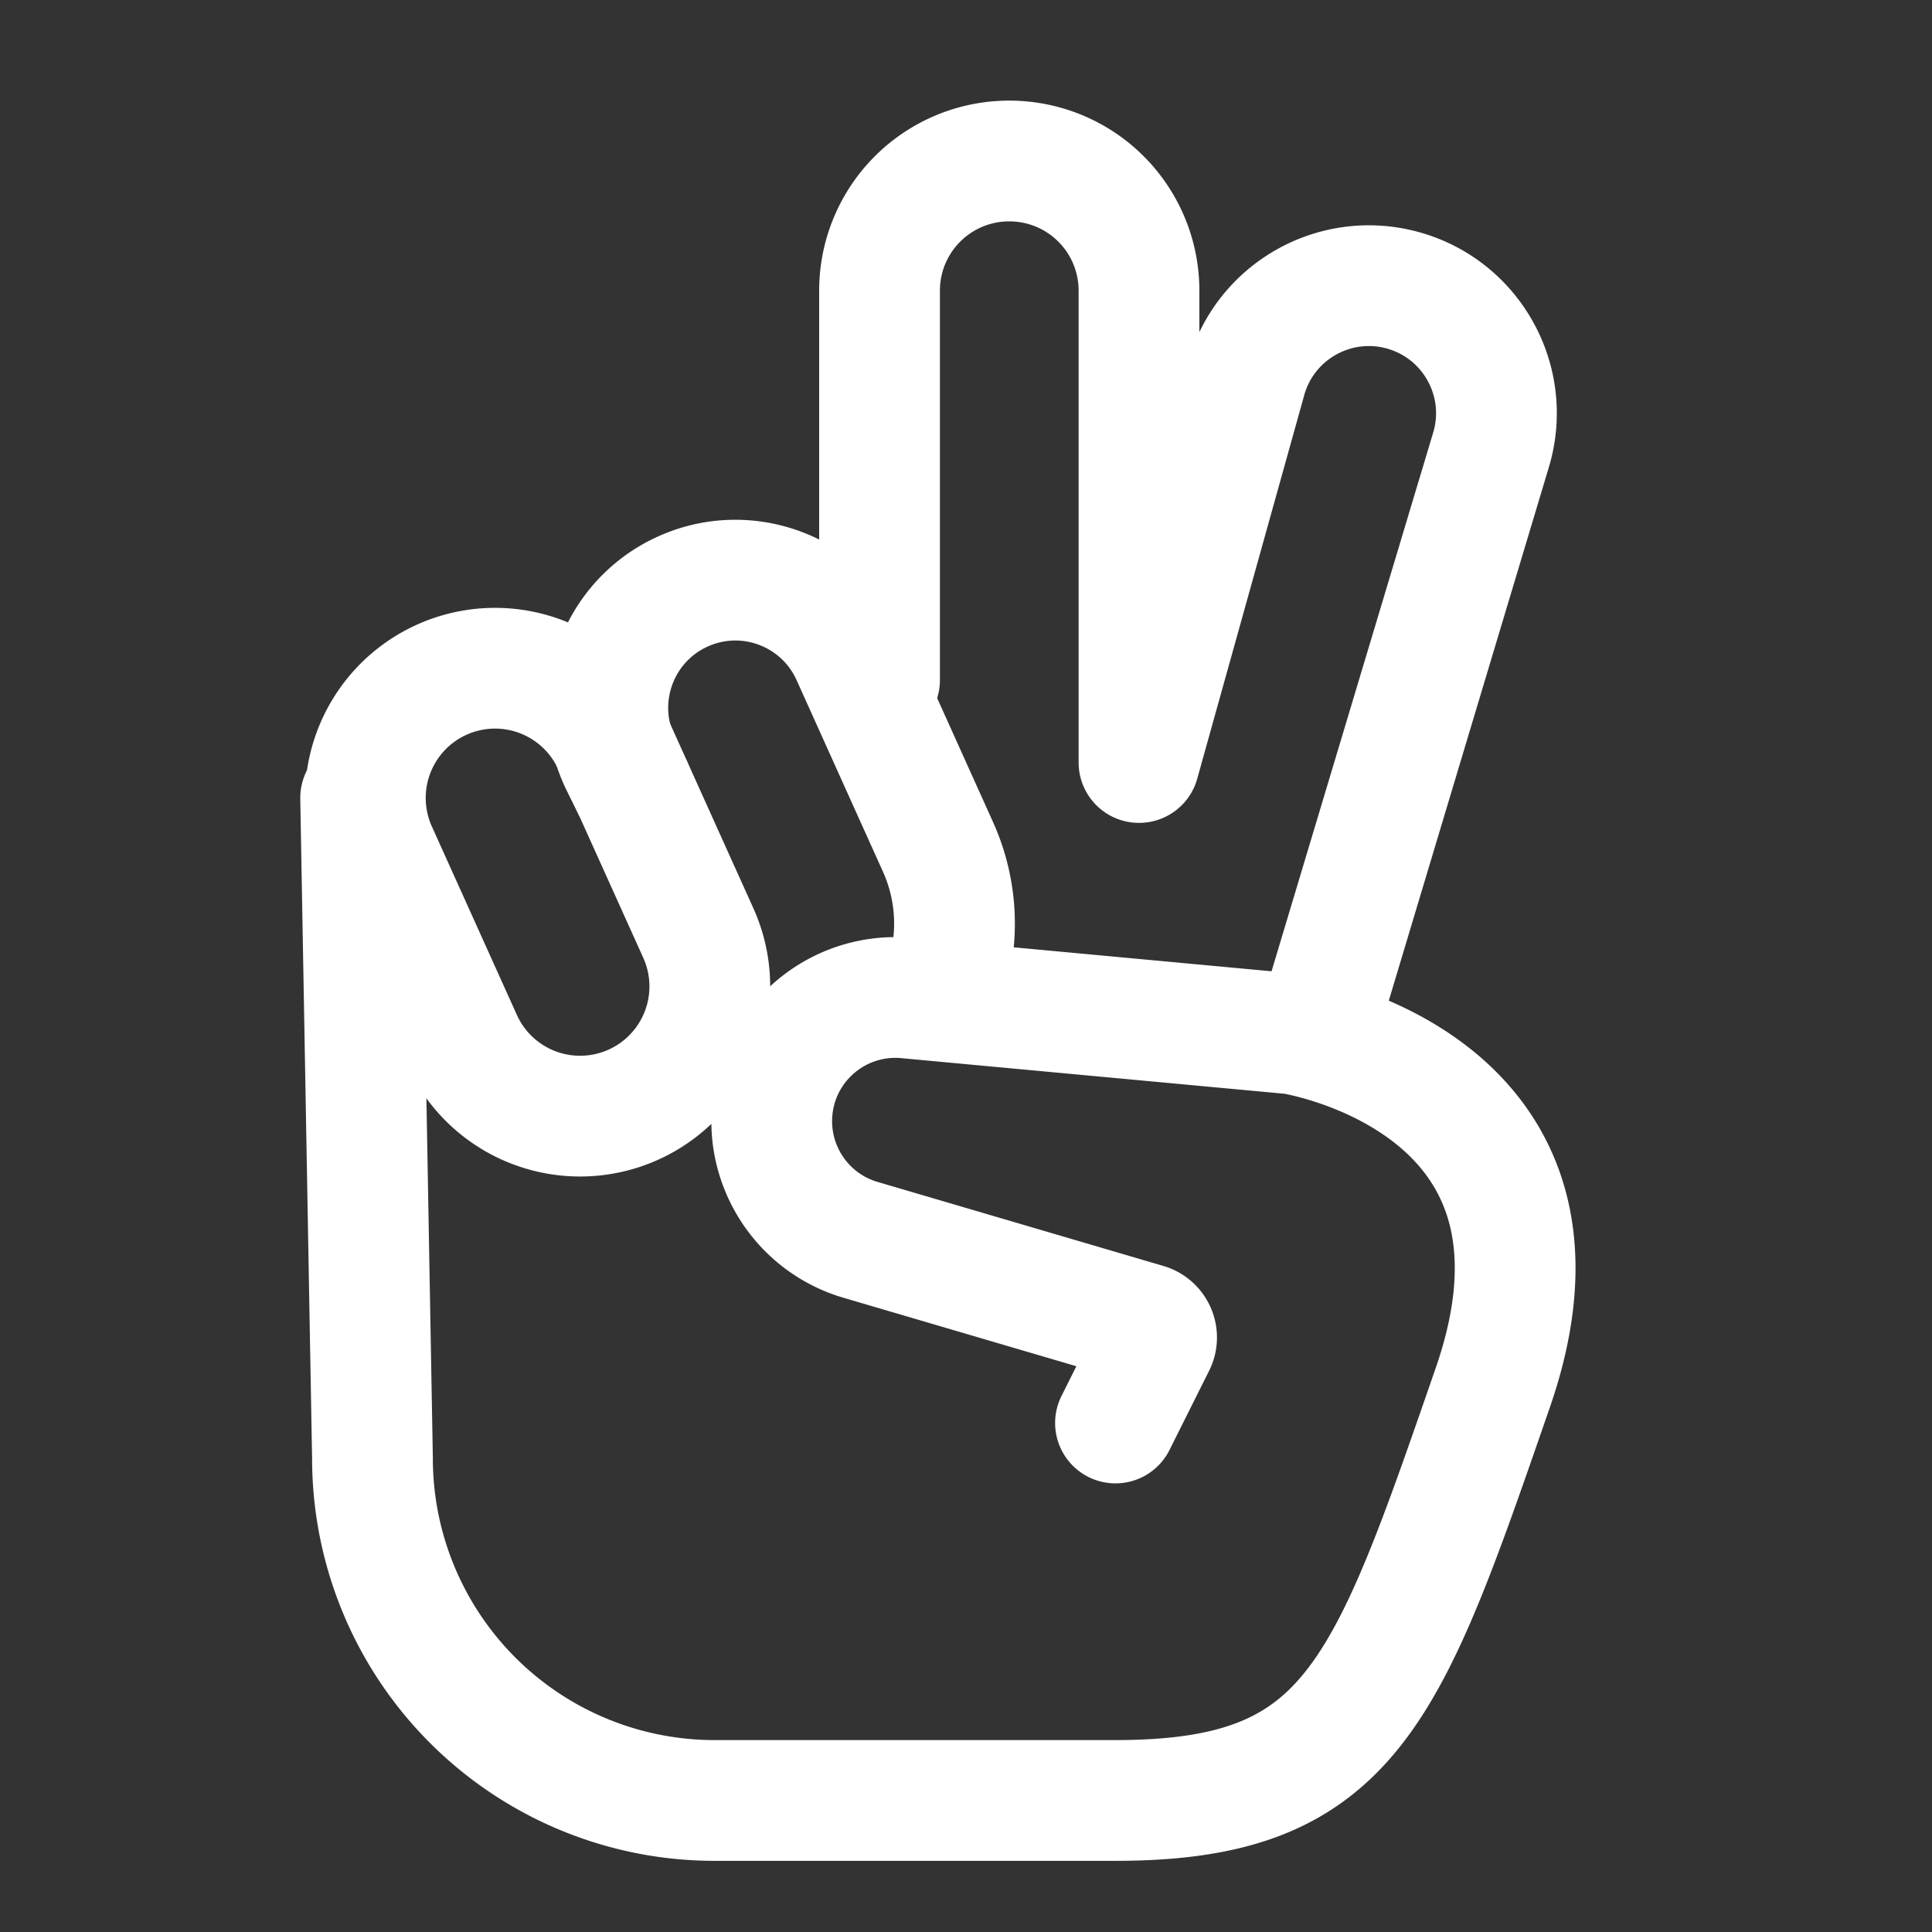
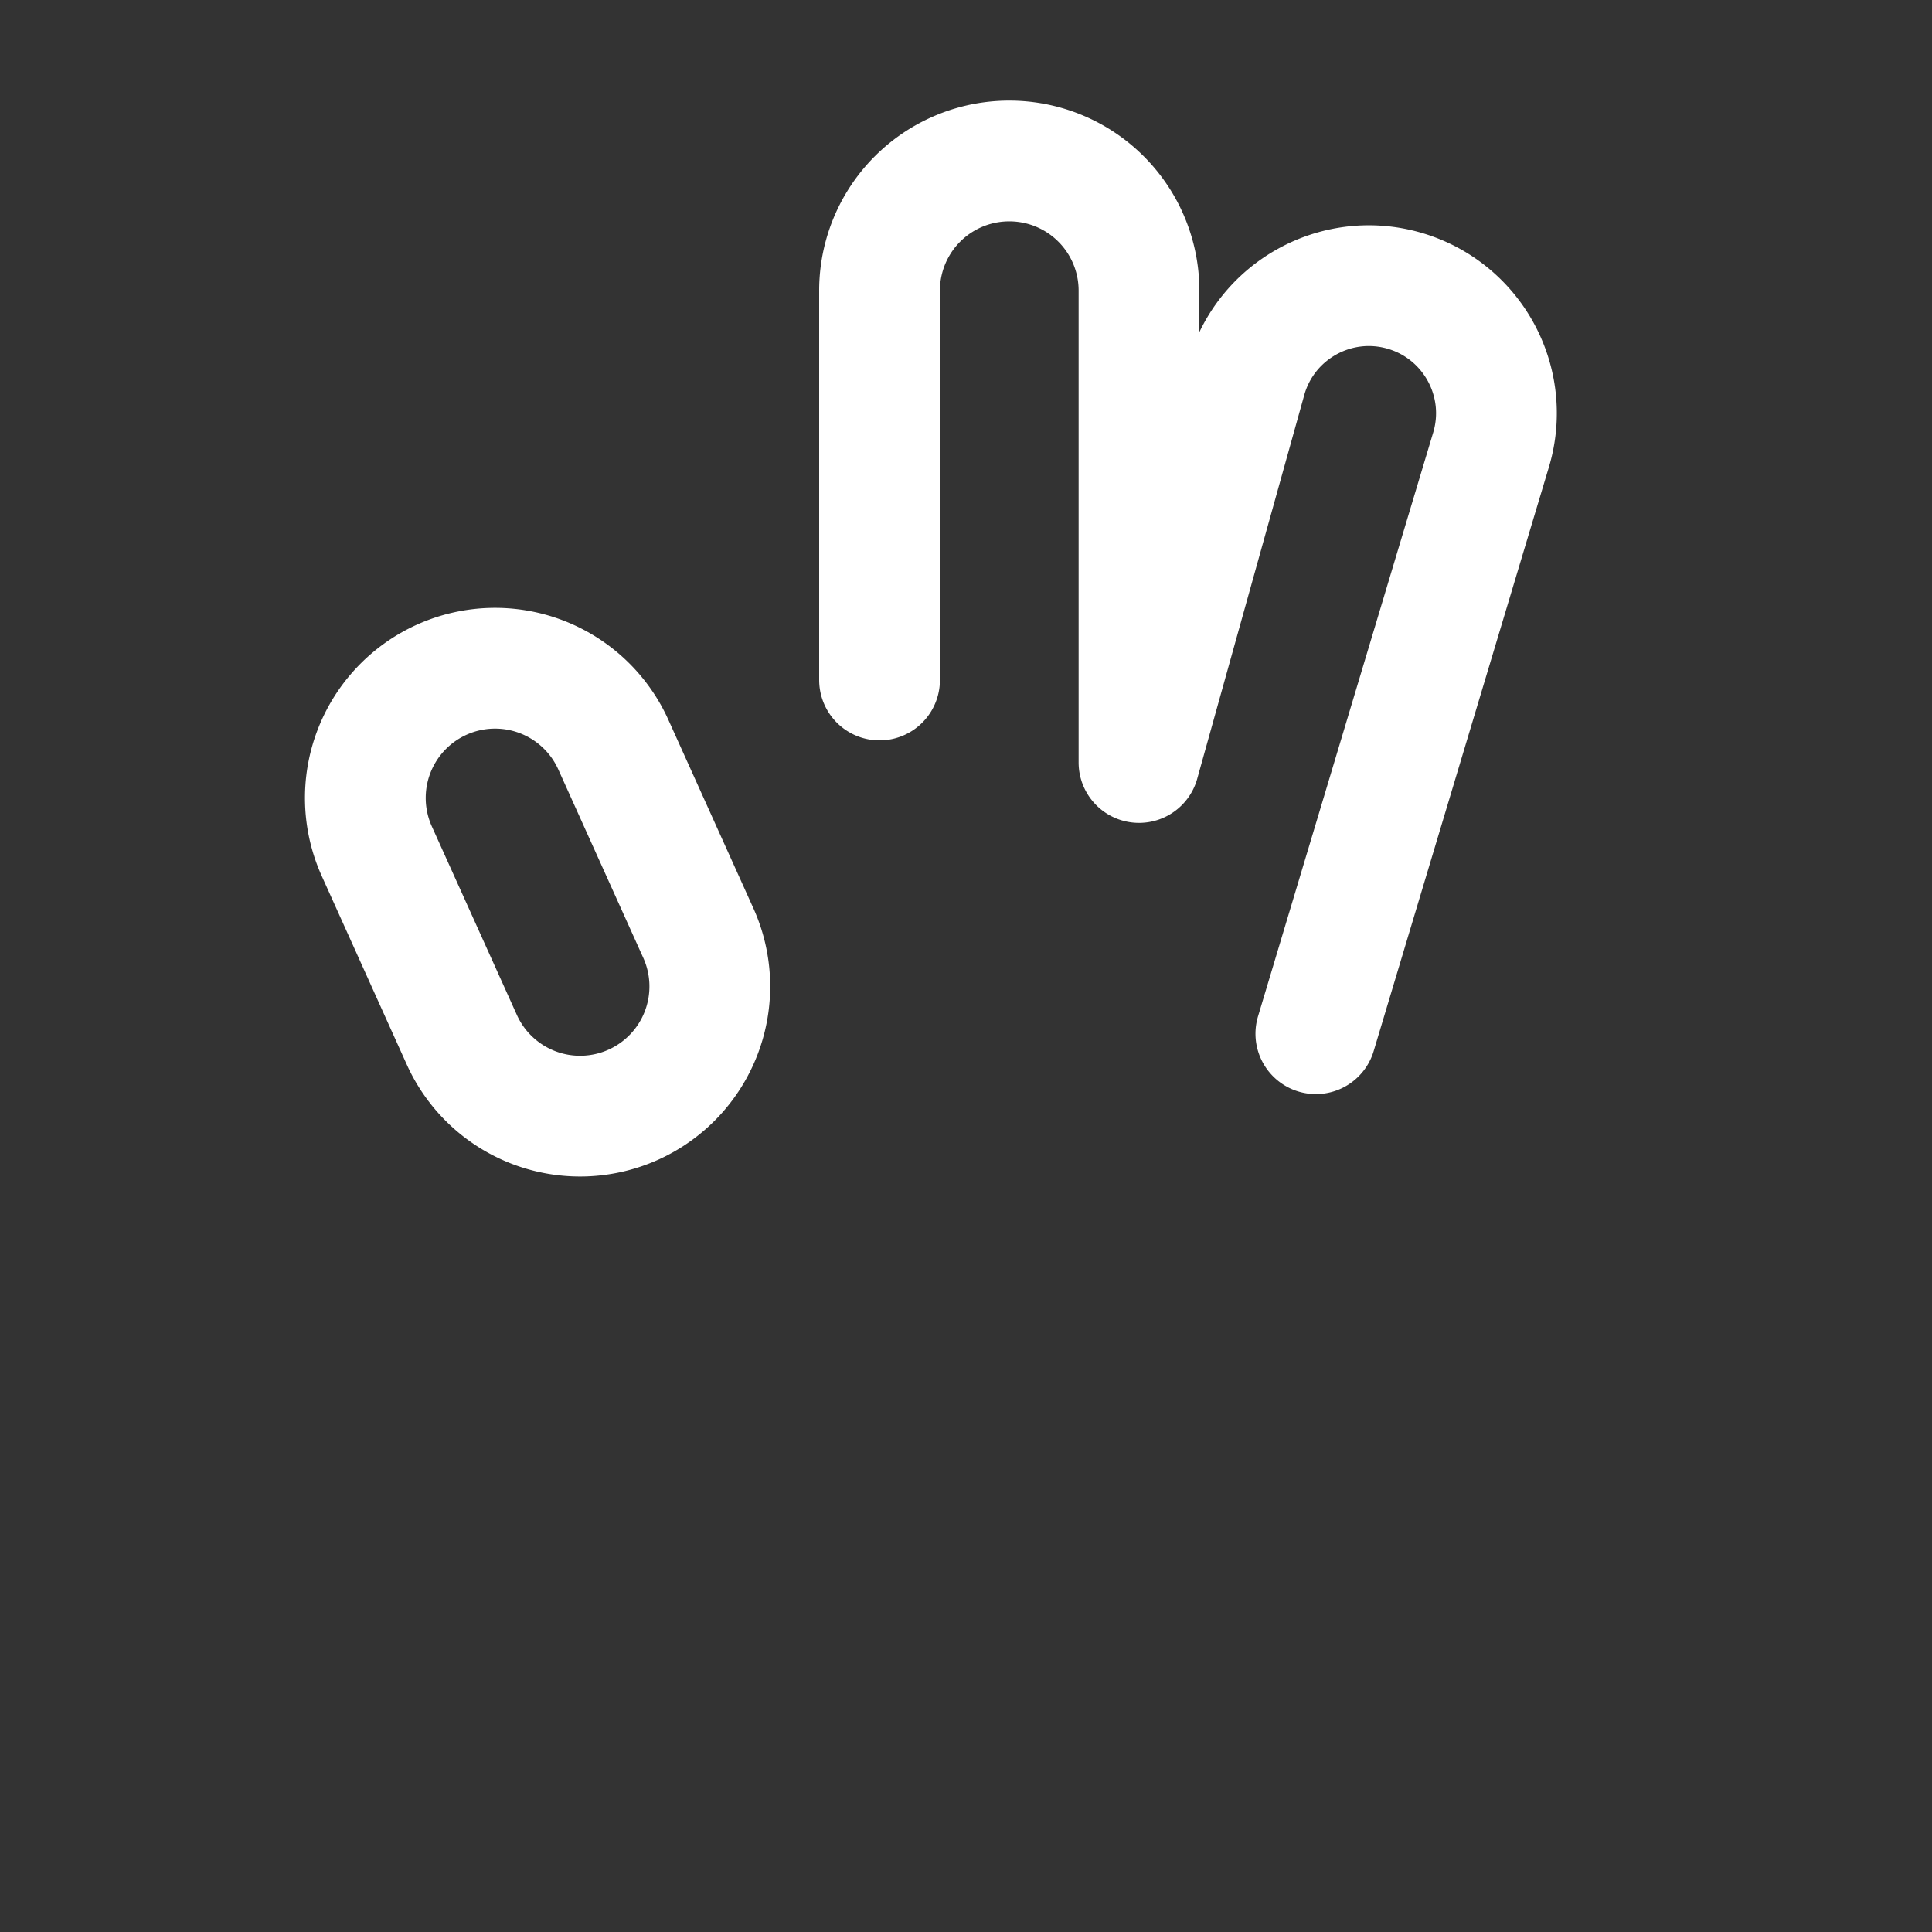
<svg xmlns="http://www.w3.org/2000/svg" width="24" height="24" fill="none" stroke="currentColor" stroke-width="1.5" style="color:#fff">
  <rect width="100%" height="100%" fill="#333333" stroke="none" />
  <path d="M14.149 9.472v-5.86A1.61 1.61 0 0 0 12.537 2h0a1.61 1.61 0 0 0-1.611 1.612v4.835m5.42 4.394l2.176-7.252c.254-.846-.233-1.736-1.082-1.979h0c-.845-.241-1.725.251-1.961 1.098L14.15 9.472" stroke-linecap="round" />
  <path d="M7.619 9.25l1.056 2.341a1.61 1.61 0 1 1-2.938 1.325l-1.056-2.341A1.61 1.61 0 0 1 7.619 9.25z" />
-   <path d="M11.719 12.262h0a2.32 2.32 0 0 0-.067-1.742l-1.073-2.38c-.361-.8-1.303-1.154-2.101-.79h0c-.813.371-1.159 1.34-.764 2.142l.136.275m6.007 7.91l.492-.984c.049-.098-.003-.216-.108-.247l-3.551-1.044c-.712-.209-1.172-.897-1.095-1.635h0c.088-.837.833-1.447 1.671-1.369l4.788.445s3.809.586 2.49 4.395-1.758 5.128-4.688 5.128H9.169h-.293a4.25 4.25 0 0 1-4.249-4.248h0L4.48 9.912" stroke-linecap="round" />
</svg>